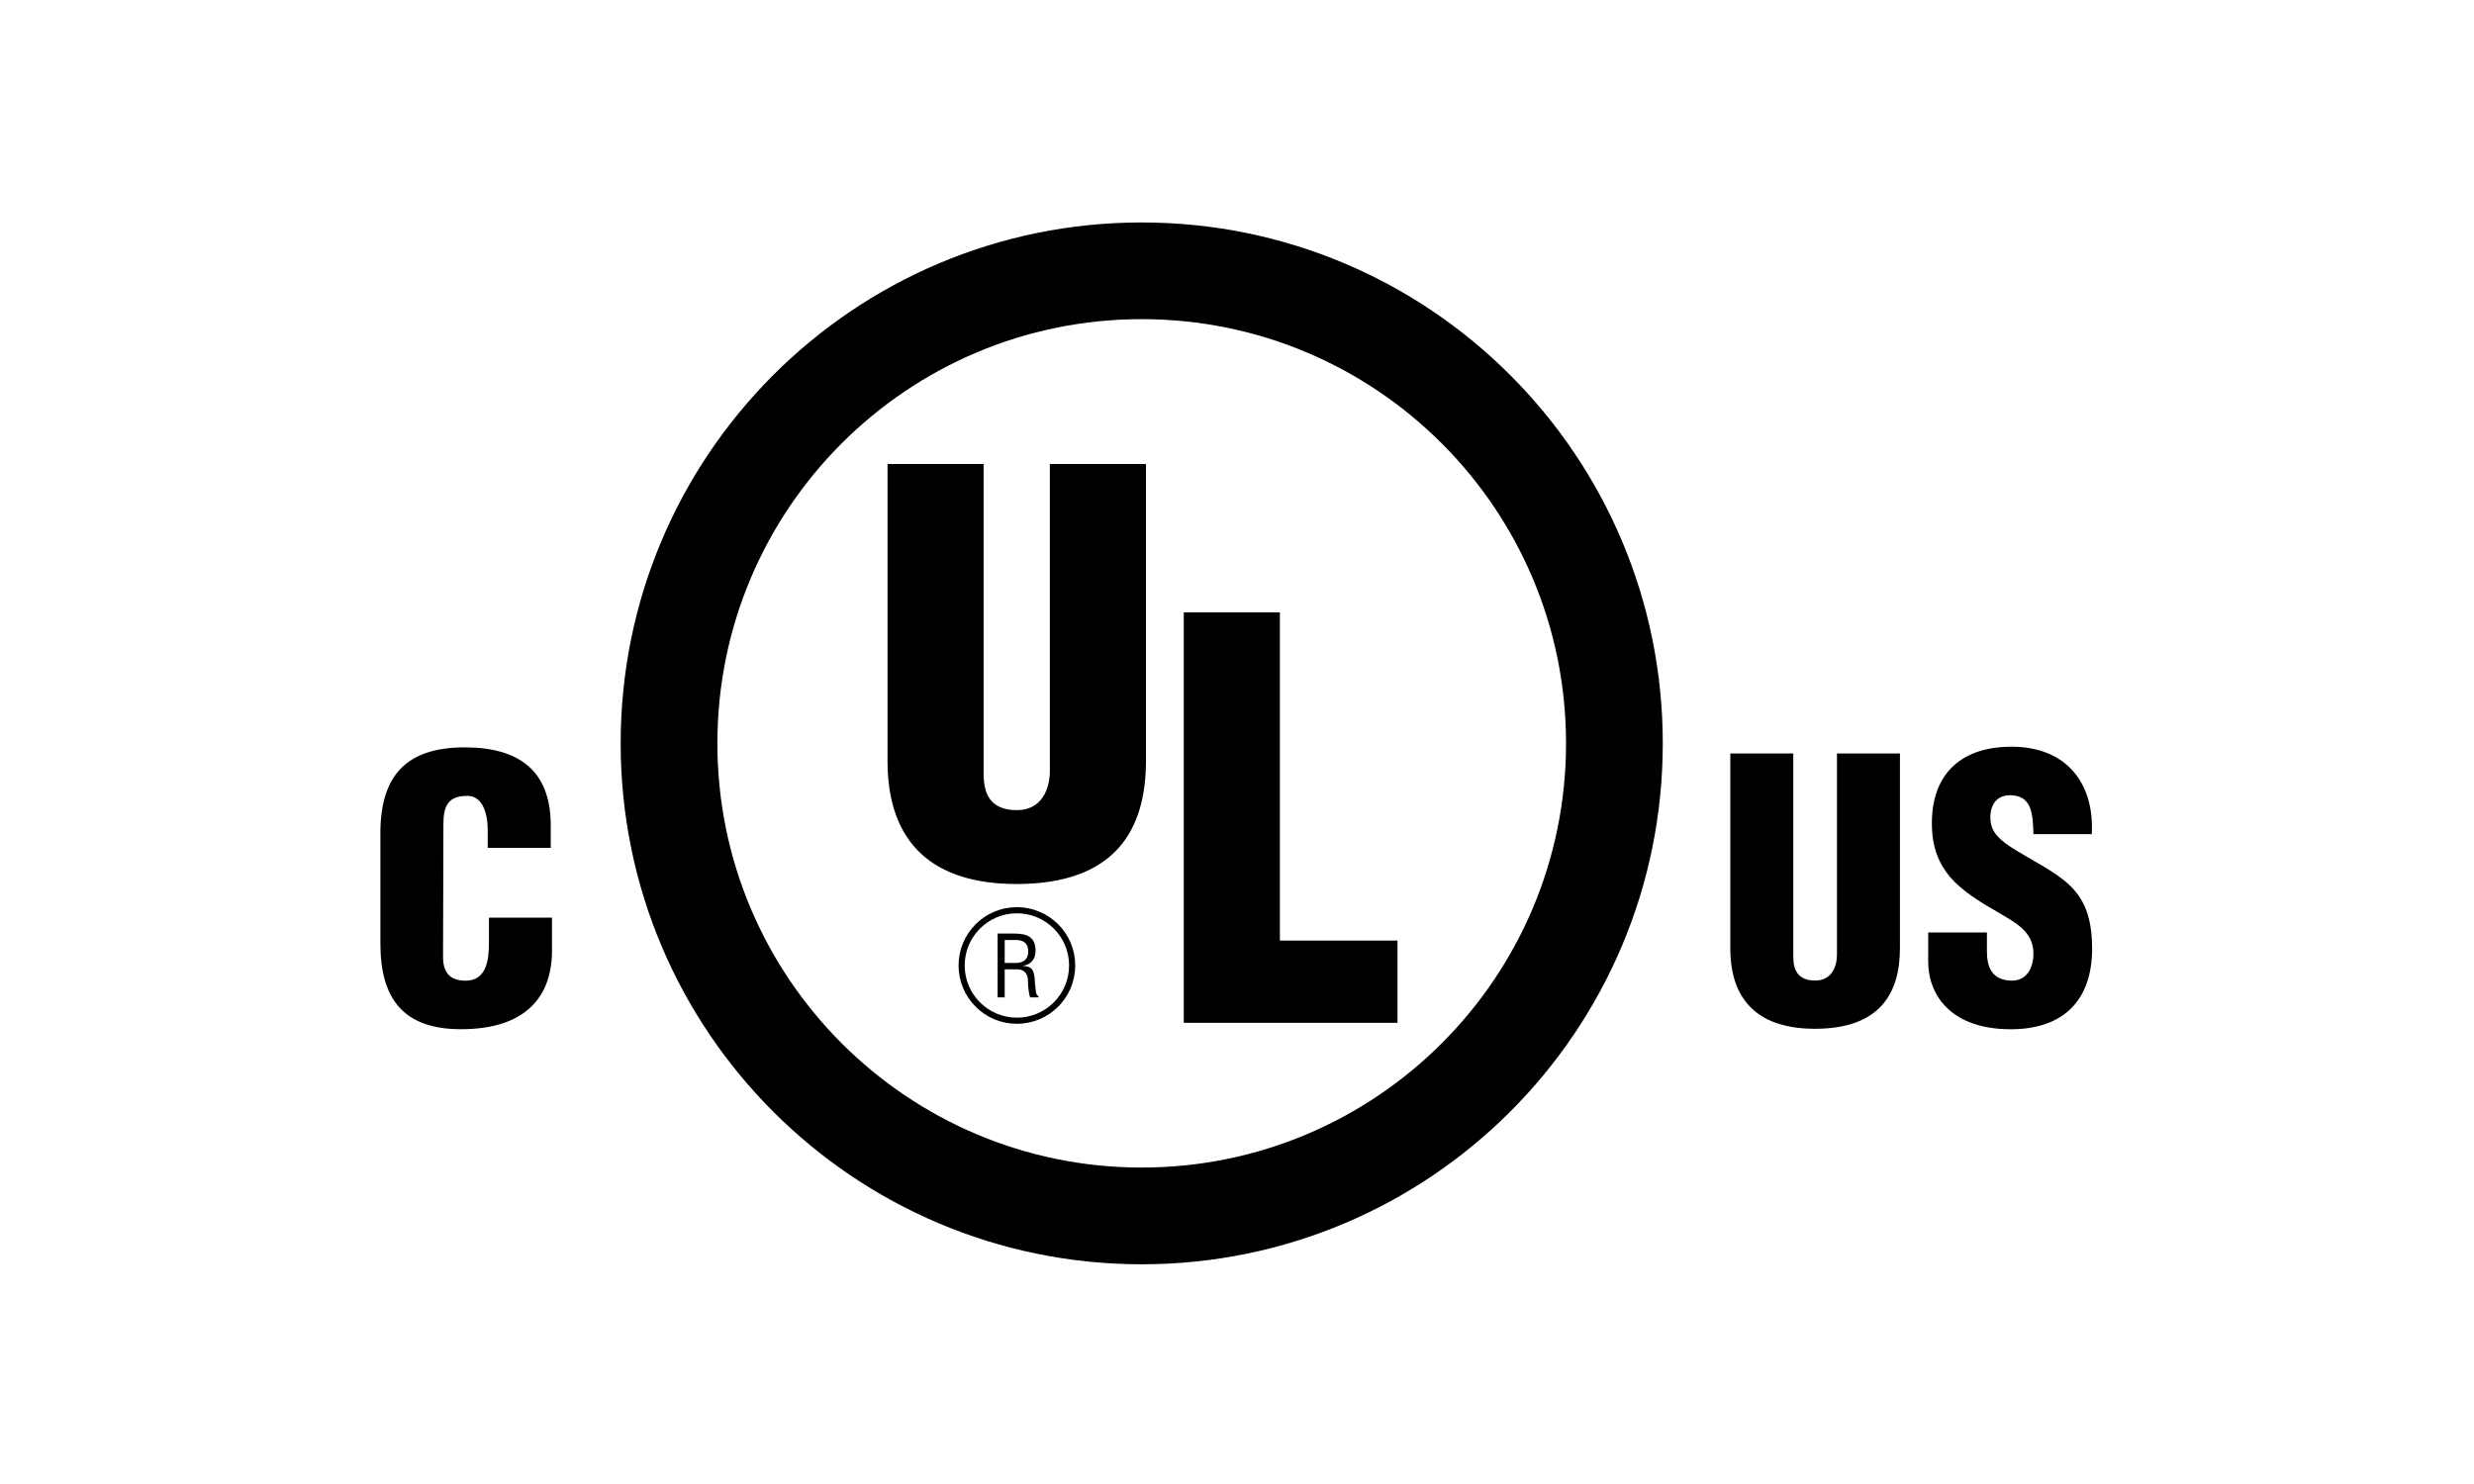
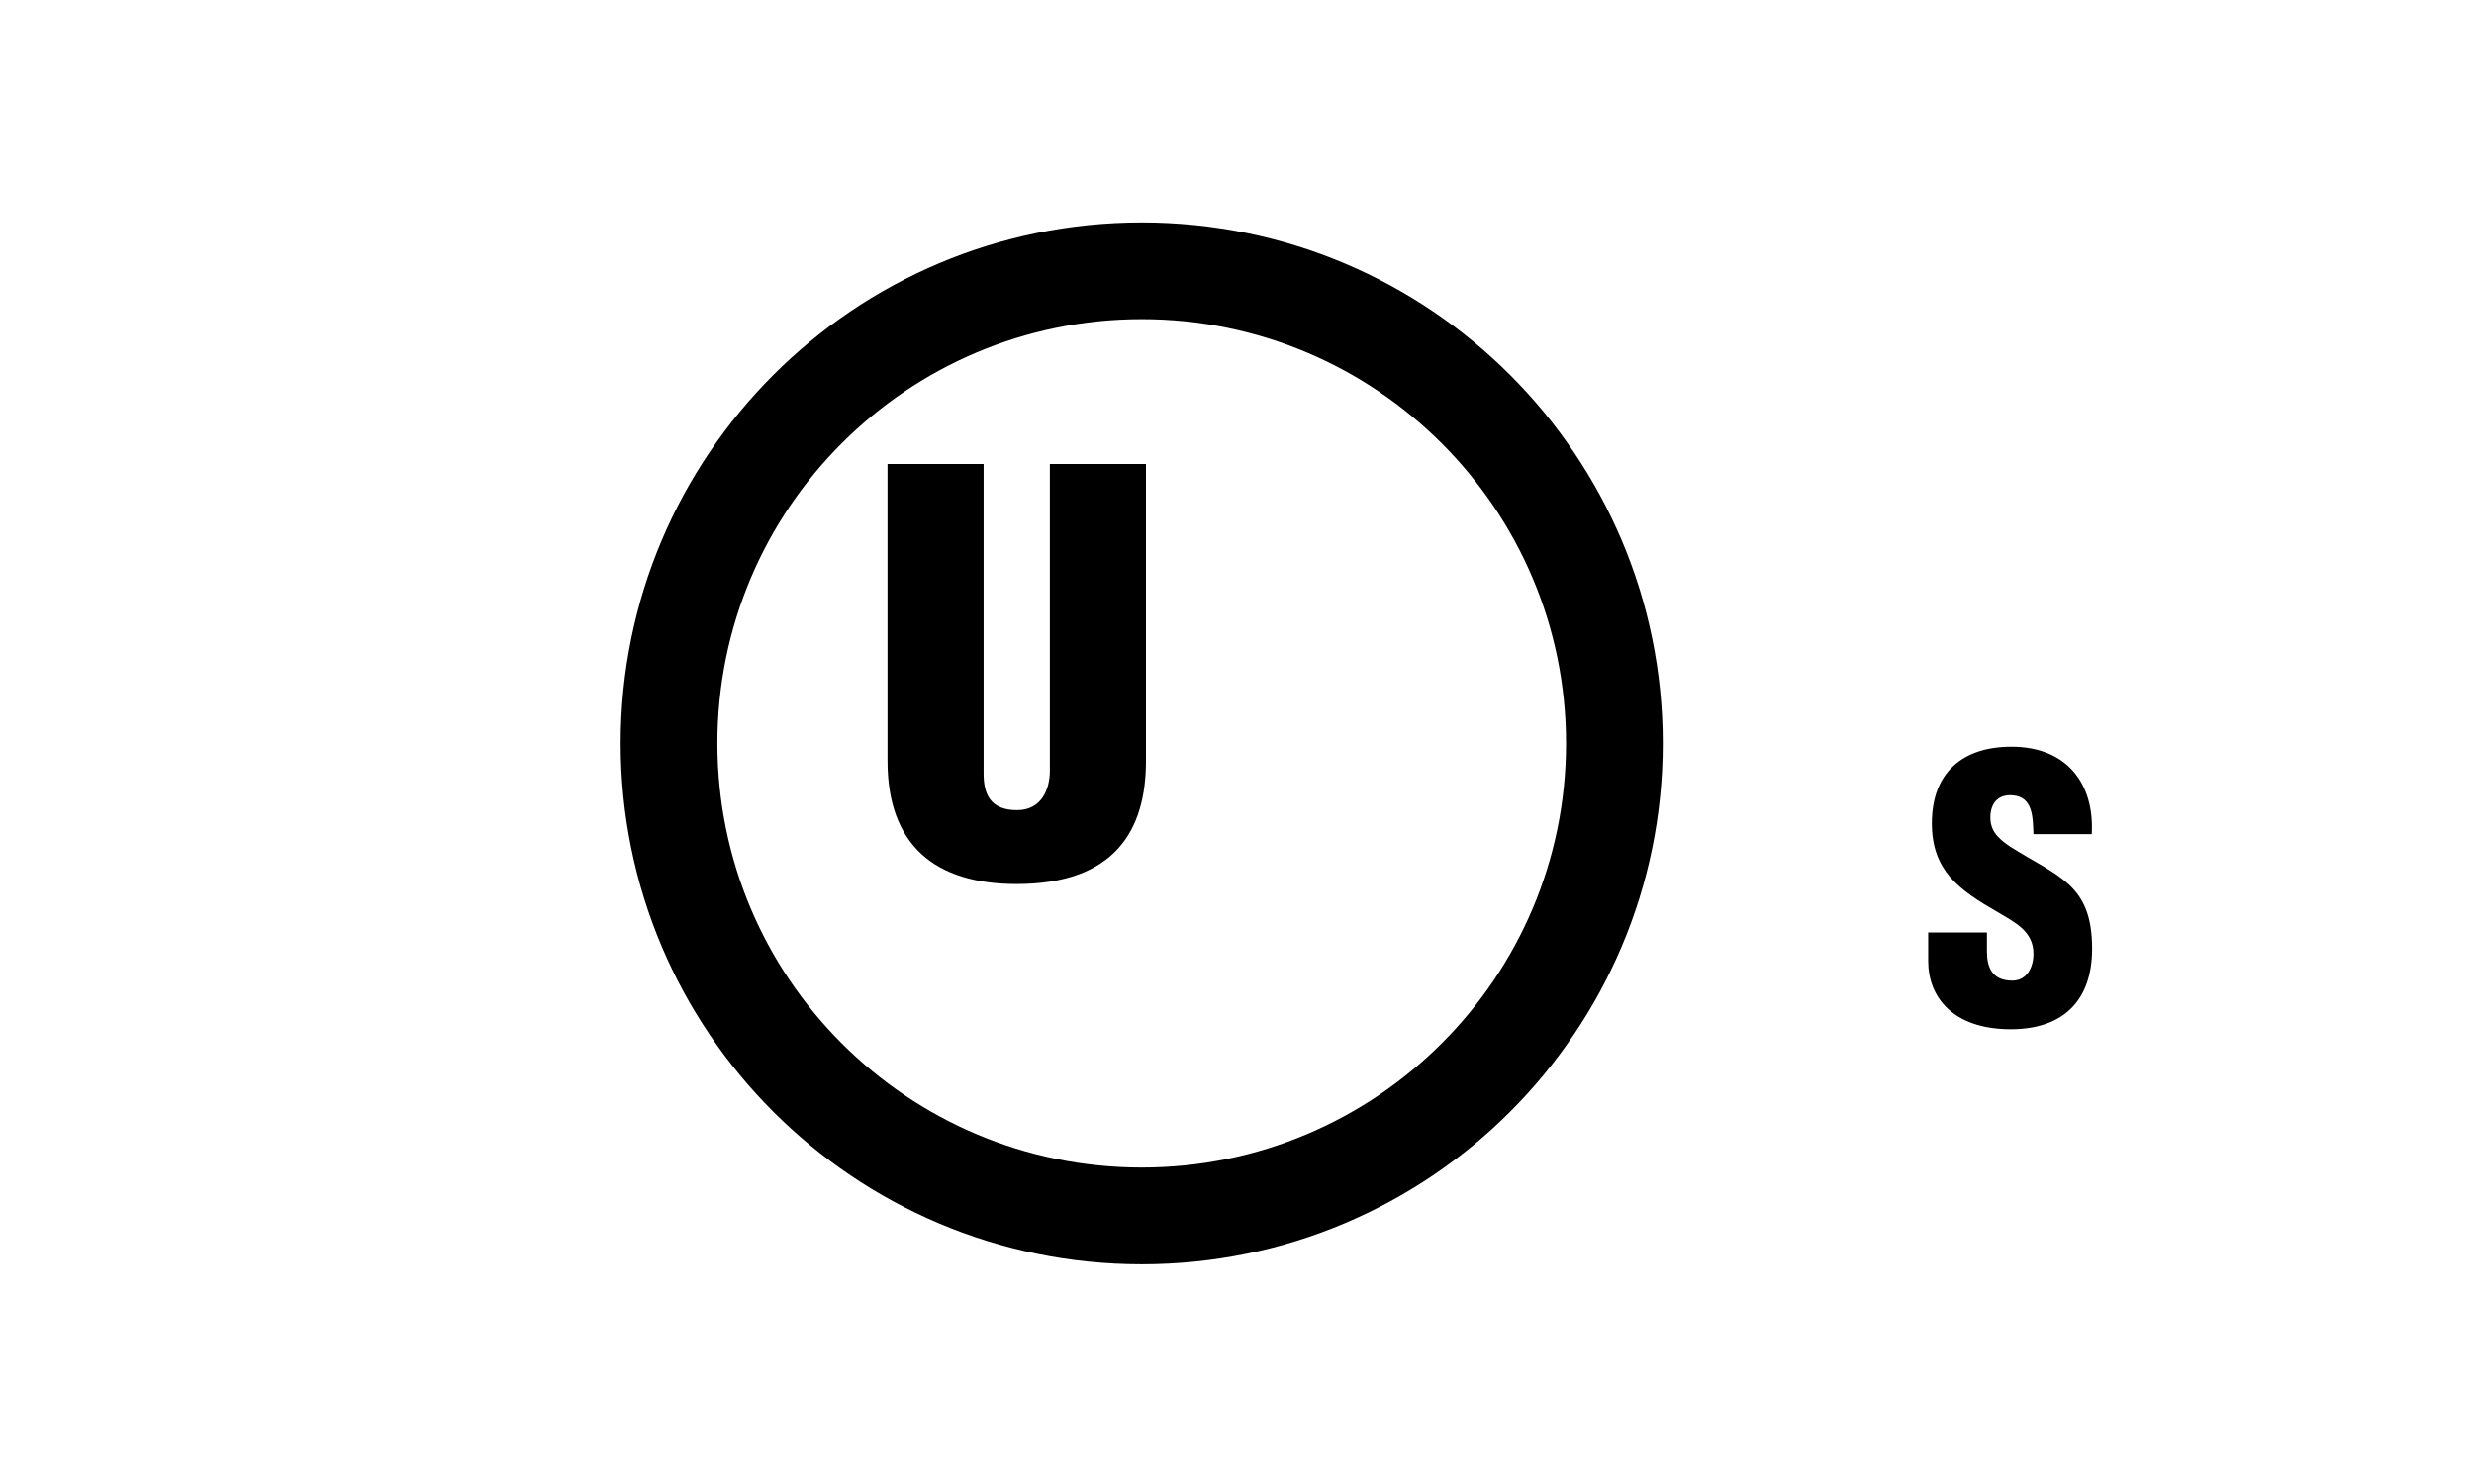
<svg xmlns="http://www.w3.org/2000/svg" version="1.0" id="Ebene_1" x="0px" y="0px" viewBox="0 0 283.46 170.08" enable-background="new 0 0 283.46 170.08" xml:space="preserve">
-   <path d="M198.252,86.355h7.215v23.265c0,1.479,0.455,2.754,2.522,2.754c1.902,0,2.481-1.644,2.481-2.959v-23.06h7.216v22.32  c0,5.215-2.337,9.229-9.738,9.229c-6.13,0-9.696-2.908-9.696-9.229V86.355" />
  <path d="M227.653,106.87v2.181c0,1.77,0.578,3.334,2.896,3.334c1.691,0,2.434-1.523,2.434-3.086c0-2.594-2.145-3.581-4.042-4.733  c-2.229-1.275-4.129-2.469-5.491-4.032c-1.321-1.564-2.106-3.457-2.106-6.174c0-5.811,3.511-8.783,9.124-8.783  c6.309,0,9.524,4.211,9.195,10.018h-6.68c-0.082-1.811,0-4.279-2.392-4.444c-1.485-0.124-2.352,0.7-2.517,2.058  c-0.206,1.853,0.743,2.799,2.187,3.787c2.722,1.728,5.072,2.798,6.763,4.361c1.689,1.564,2.68,3.621,2.68,7.367  c0,5.933-3.299,9.235-9.323,9.235c-6.65,0-9.458-3.716-9.458-7.796v-3.292H227.653" />
  <path d="M130.813,144.896c-32.971,0-59.7-26.729-59.7-59.7c0-32.971,26.729-59.701,59.7-59.701c32.972,0,59.701,26.73,59.701,59.701  C190.514,118.168,163.784,144.896,130.813,144.896 M130.813,133.809c26.85,0,48.617-21.768,48.617-48.617  s-21.768-48.616-48.617-48.616S82.196,58.342,82.196,85.191S103.963,133.809,130.813,133.809" />
  <path fill="none" stroke="#000000" stroke-width="1.155" d="M116.479,110.604" />
  <path d="M101.688,53.178h11.01v35.47c0,2.256,0.69,4.199,3.827,4.199c2.886,0,3.764-2.507,3.764-4.512V53.178h11.01v34.029  c0,7.961-3.565,14.107-14.836,14.107c-9.332,0-14.774-4.453-14.774-14.107V53.178" />
-   <polyline points="135.633,117.221 135.633,70.179 146.643,70.179 146.643,107.797 160.122,107.797 160.122,117.221 135.633,117.221   " />
-   <path d="M115.113,107.727h1.143c0.547,0,1.532,0.029,1.552,1.287c0.02,1.277-1.034,1.336-1.415,1.346h-1.279V107.727   M115.113,111.094h1.416c0.956,0,1.249,0.623,1.249,1.354c0,0.487,0.078,1.394,0.254,1.86h0.946v-0.164  c-0.195,0-0.254-0.322-0.283-0.459c-0.078-0.545-0.127-1.081-0.156-1.627c-0.117-0.975-0.351-1.278-1.297-1.366v-0.02  c0.849-0.118,1.375-0.733,1.404-1.591c0.049-1.688-0.927-2.09-2.459-2.09h-1.885v7.316h0.811V111.094" />
-   <circle fill="none" stroke="#000000" stroke-width="0.703" cx="116.511" cy="110.65" r="6.332" />
-   <path d="M55.88,97.168v-1.971c0-2.626-0.942-3.981-2.282-3.981c-2.26-0.041-2.794,1.19-2.794,3.201l-0.042,15.225  c0,1.725,0.699,2.75,2.59,2.75c2.466,0,2.671-2.545,2.671-4.432v-2.791h7.222v3.775c0,5.302-3.037,9.011-10.434,9.011  c-6.643,0-9.228-3.544-9.228-9.831V95.484c0-6.699,3.077-9.831,9.678-9.831c6.148,0,9.841,2.638,9.841,8.929v2.586H55.88" />
  <g>
</g>
  <g>
</g>
  <g>
</g>
  <g>
</g>
  <g>
</g>
  <g>
</g>
</svg>